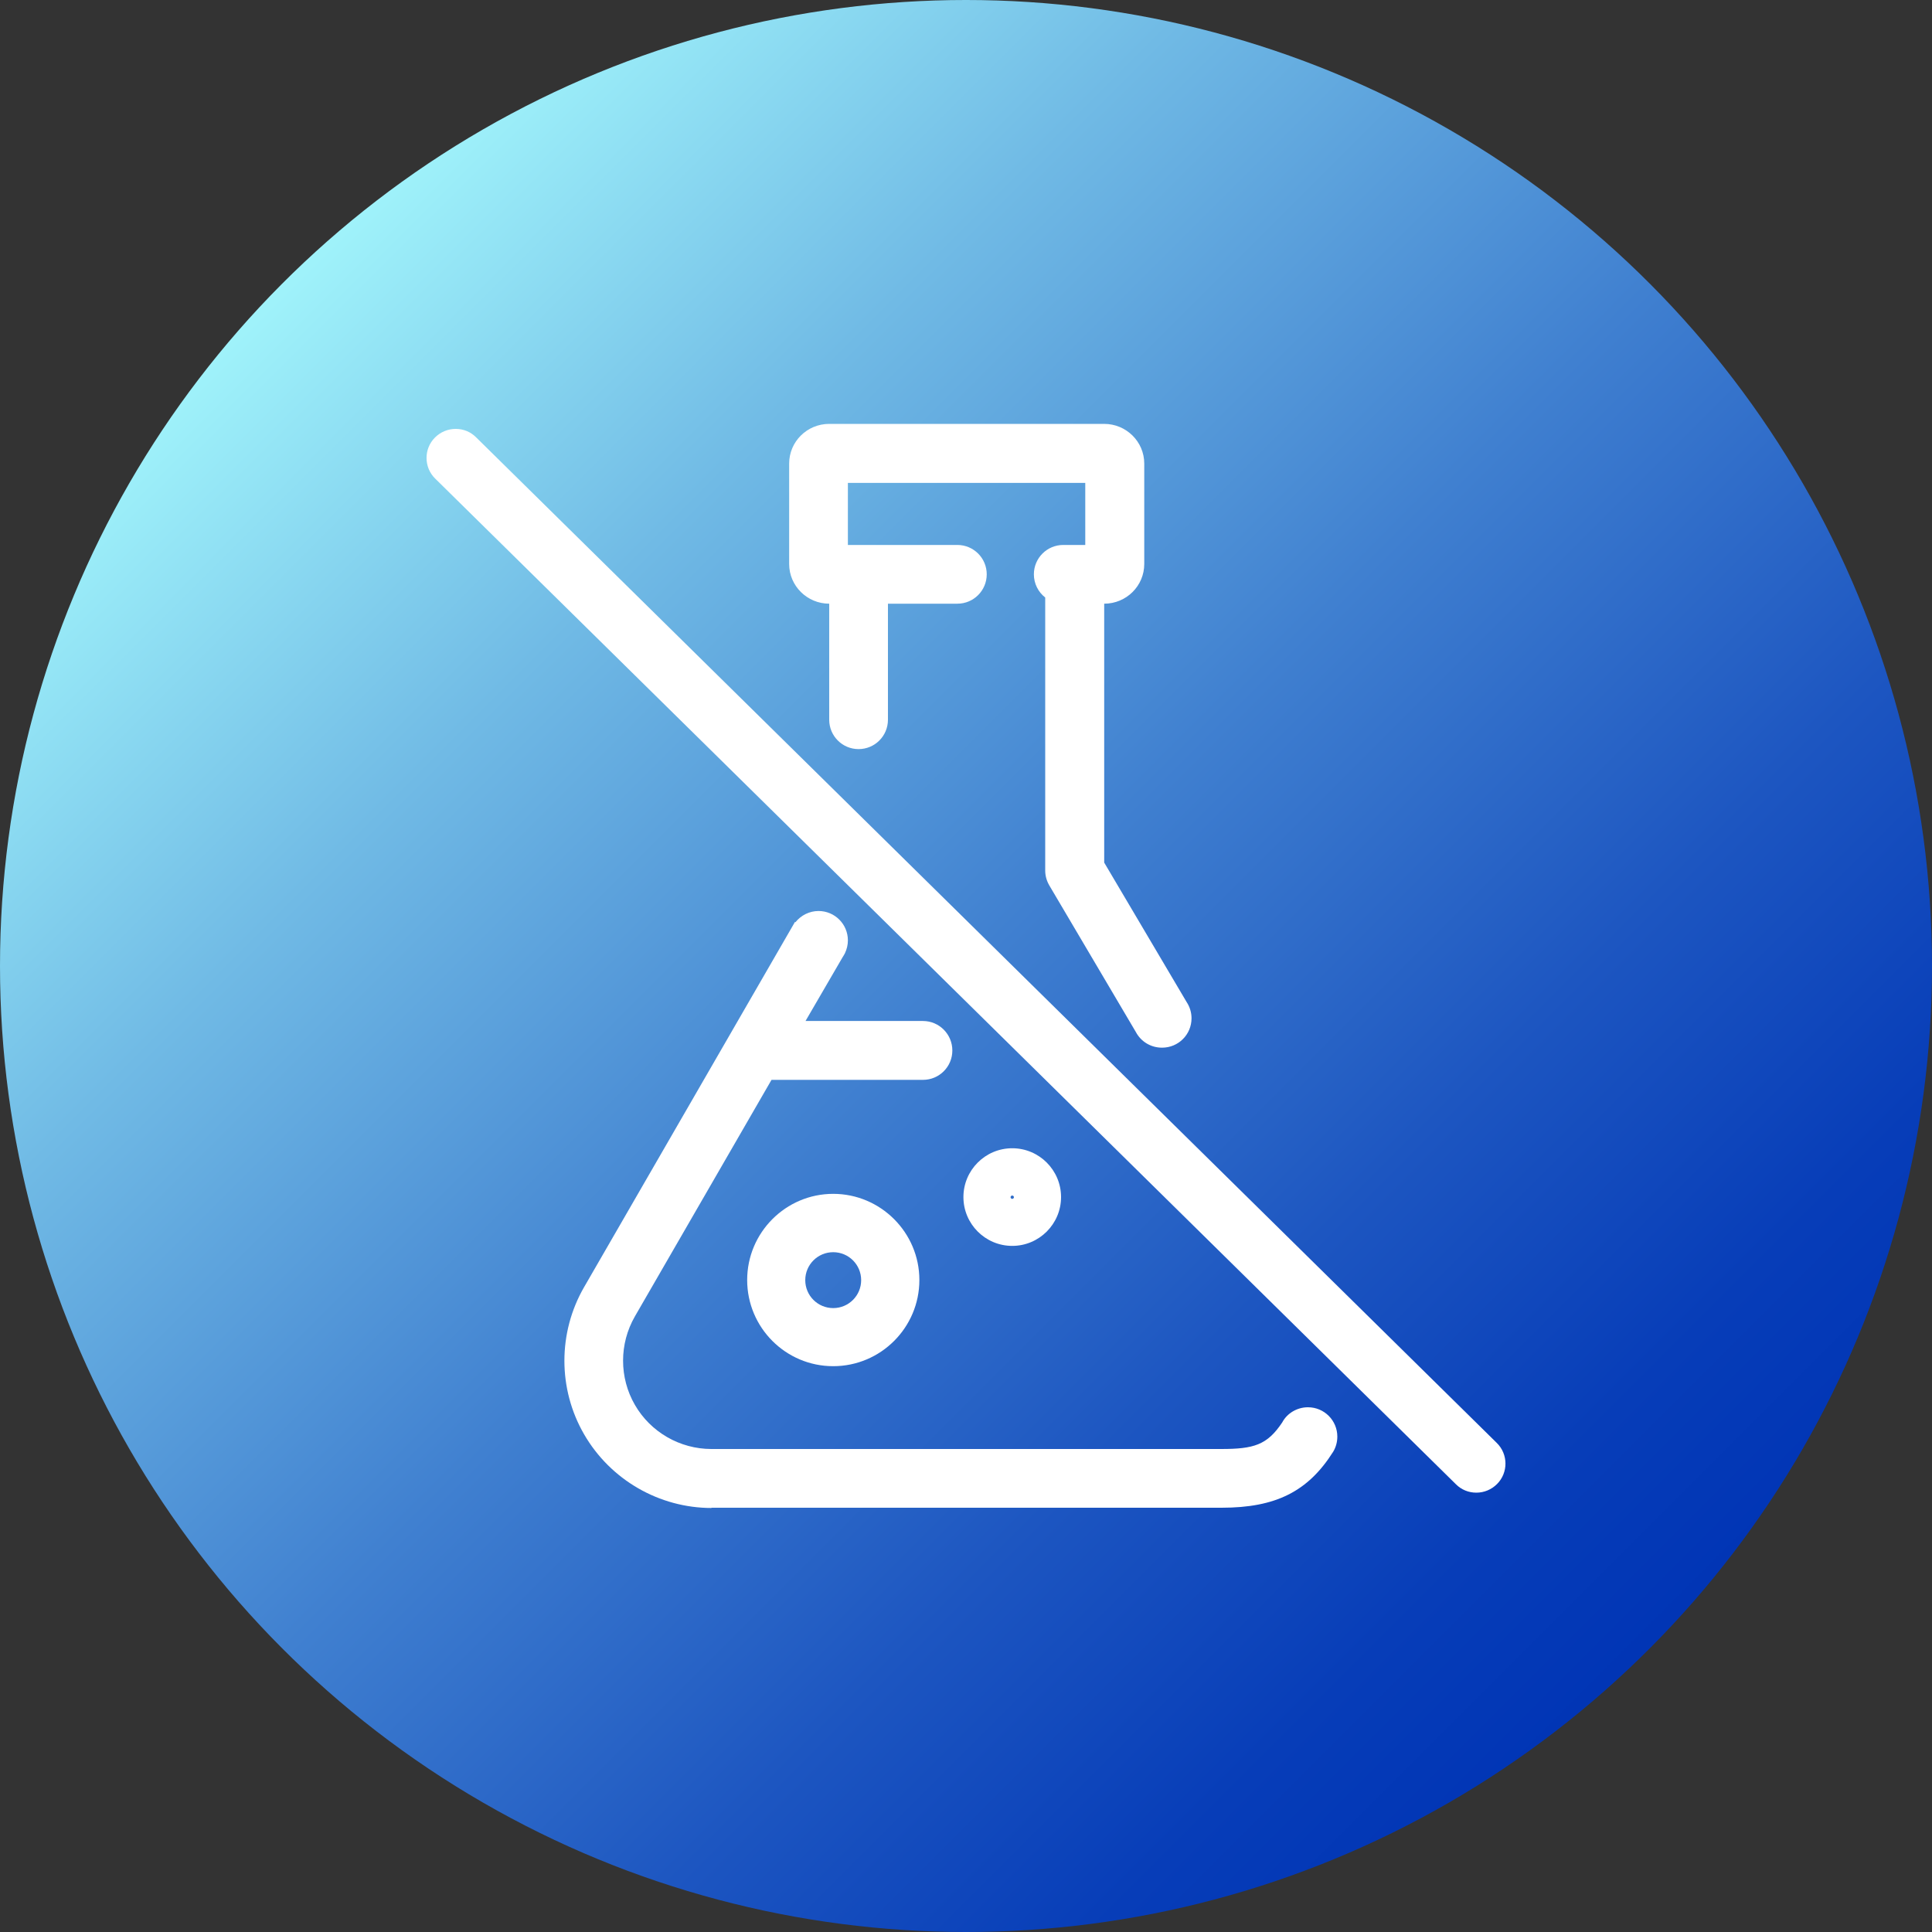
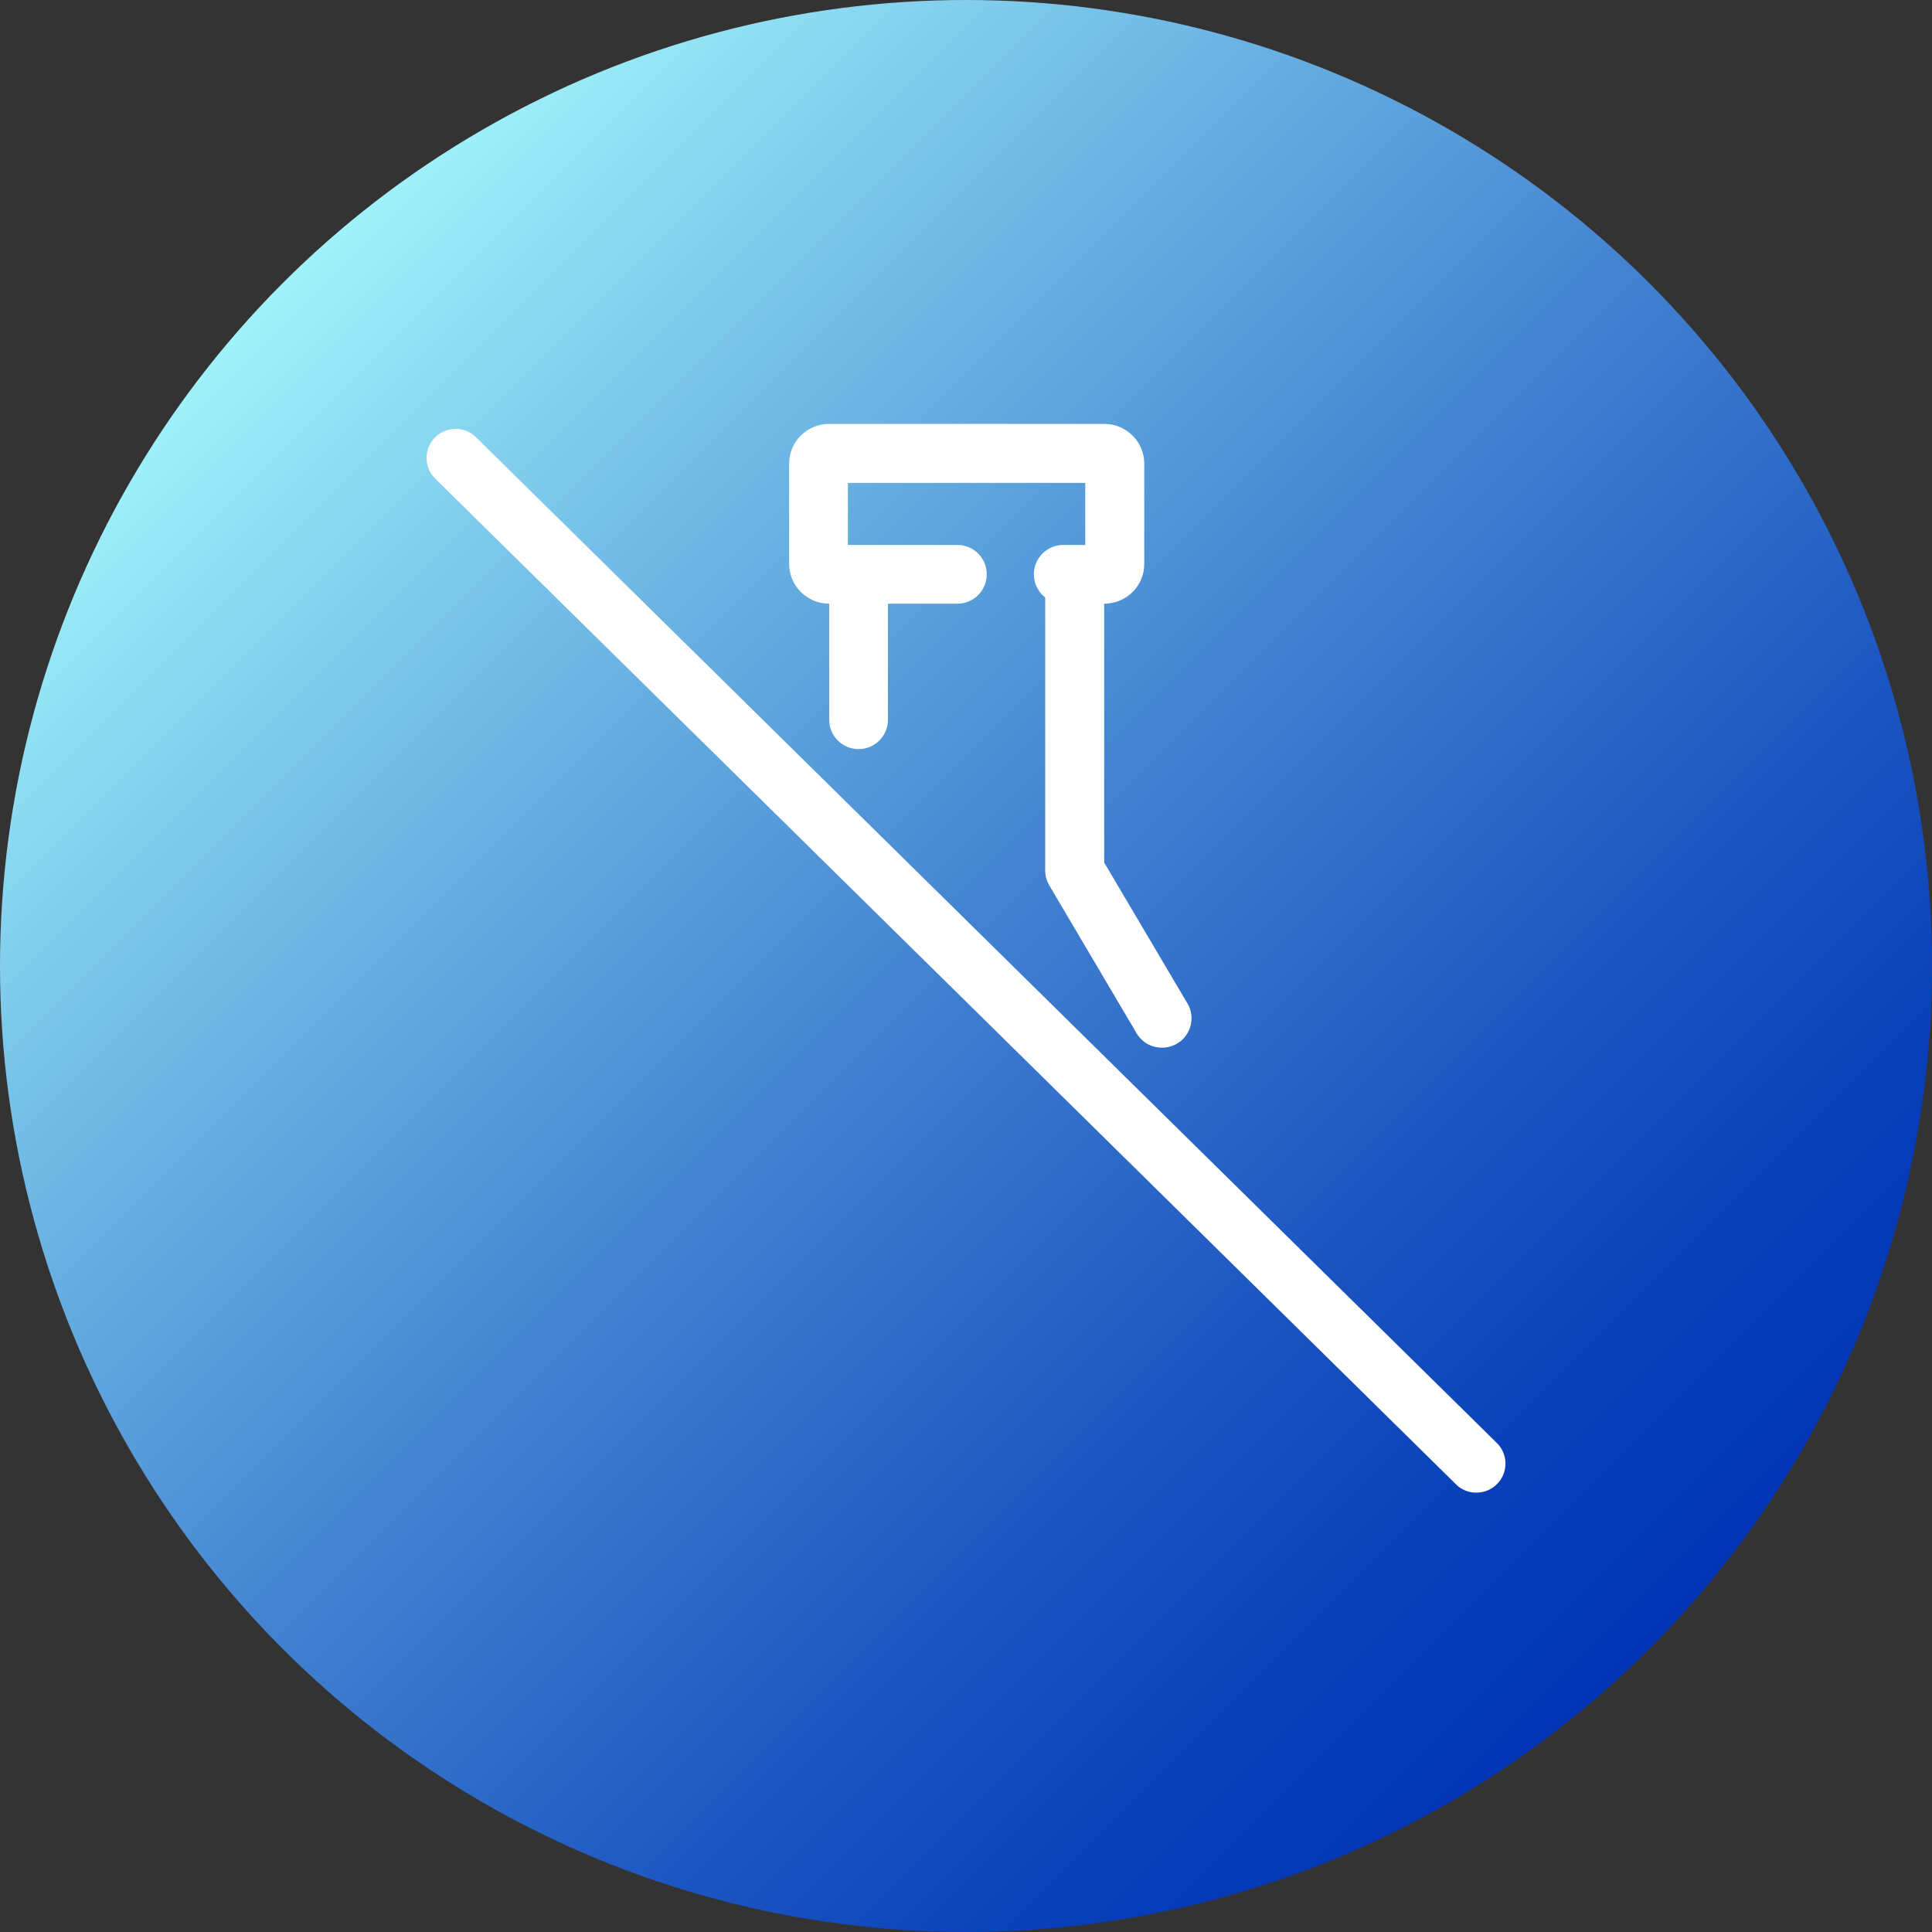
<svg xmlns="http://www.w3.org/2000/svg" id="Layer_2" data-name="Layer 2" viewBox="0 0 150 150">
  <rect x="0" y="0" width="150" height="150" fill="#333333" stroke="none" />
  <defs>
    <style>
      .cls-1 {
        fill: #fff;
      }

      .cls-2 {
        fill: url(#_名称未設定グラデーション_394);
      }
    </style>
    <linearGradient id="_名称未設定グラデーション_394" data-name="名称未設定グラデーション 394" x1="131.28" y1="131.28" x2="16.71" y2="16.71" gradientUnits="userSpaceOnUse">
      <stop offset=".02" stop-color="#0034b5" />
      <stop offset=".12" stop-color="#073db8" />
      <stop offset=".28" stop-color="#1d56c1" />
      <stop offset=".49" stop-color="#4080d0" />
      <stop offset=".74" stop-color="#70bae5" />
      <stop offset="1" stop-color="#aff" />
    </linearGradient>
  </defs>
  <g id="_デザイン" data-name="デザイン">
    <circle class="cls-2" cx="75" cy="75" r="75" />
    <g>
      <path class="cls-1" d="M90.21,81.34c-.85,0-1.62-.46-2.02-1.21l-6.73-11.4c-.2-.35-.31-.74-.31-1.14v-21.2c-.55-.43-.88-1.09-.88-1.8,0-1.26,1.02-2.28,2.28-2.28h1.71v-4.82h-18.43v4.82h8.5c1.26,0,2.28,1.02,2.28,2.28s-1.02,2.28-2.28,2.28h-5.39v9.01c0,1.26-1.02,2.28-2.28,2.28s-2.28-1.02-2.28-2.28v-9.01h0c-1.71,0-3.11-1.38-3.11-3.08v-7.8c0-1.7,1.39-3.08,3.11-3.08h21.35c1.71,0,3.11,1.38,3.11,3.08v7.8c0,1.7-1.39,3.08-3.11,3.08h0v20.1l6.4,10.83c.24.36.38.8.38,1.26,0,1.26-1.02,2.28-2.28,2.28Z" />
      <path class="cls-1" d="M114.62,115.89c-.6,0-1.16-.23-1.58-.65L33.79,37.16c-.89-.87-.9-2.31-.02-3.19.43-.43,1-.67,1.61-.67s1.16.23,1.58.65l79.25,78.08c.89.87.9,2.31.02,3.19-.43.43-1,.67-1.61.67Z" />
-       <path class="cls-1" d="M55.25,117.08c-4.07,0-7.86-2.19-9.9-5.72-2.04-3.52-2.04-7.9,0-11.43l16.37-28.35.04.02c.43-.54,1.09-.87,1.79-.87,1.26,0,2.28,1.02,2.28,2.28,0,.35-.08.68-.23,1-.05.1-.11.2-.17.29l-2.89,4.97h9.12c1.26,0,2.28,1.03,2.28,2.29s-1.02,2.28-2.28,2.28h-11.76s-10.61,18.37-10.61,18.37c-1.22,2.12-1.22,4.75,0,6.86,1.22,2.12,3.5,3.43,5.94,3.43h39.58c2.54,0,3.57-.31,4.74-2.06.38-.72,1.16-1.18,2-1.18,1.26,0,2.28,1.02,2.28,2.28,0,.41-.11.82-.32,1.17-1.96,3.1-4.47,4.35-8.67,4.35h-39.62Z" />
-       <path class="cls-1" d="M64.69,106.07c-3.69,0-6.68-3-6.68-6.69s3-6.69,6.68-6.69,6.69,3,6.69,6.69-3,6.69-6.69,6.69ZM64.69,97.22c-1.2,0-2.17.97-2.17,2.17s.97,2.17,2.17,2.17,2.17-.97,2.17-2.17-.97-2.17-2.17-2.17Z" />
-       <path class="cls-1" d="M78.59,96.73c-2.09,0-3.79-1.7-3.79-3.79s1.7-3.79,3.79-3.79,3.79,1.7,3.79,3.79-1.7,3.79-3.79,3.79ZM78.59,92.82c-.07,0-.13.06-.13.13s.06.13.13.13.13-.06.13-.13-.06-.13-.13-.13Z" />
    </g>
  </g>
</svg>